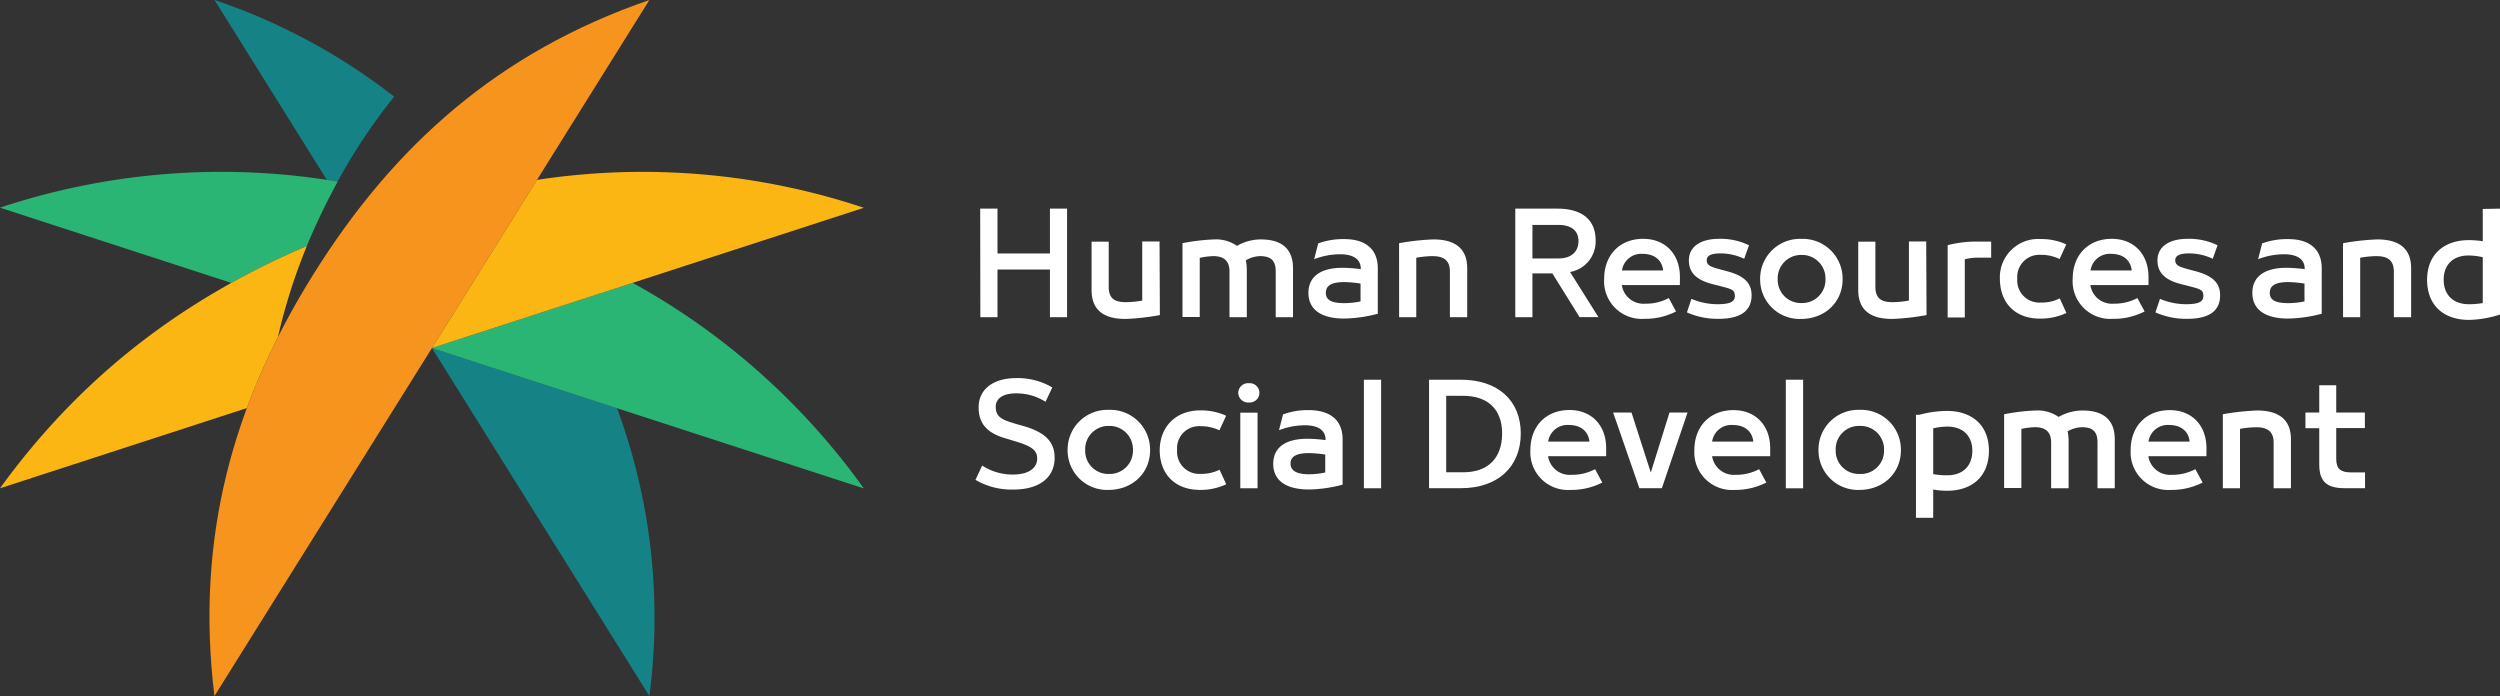
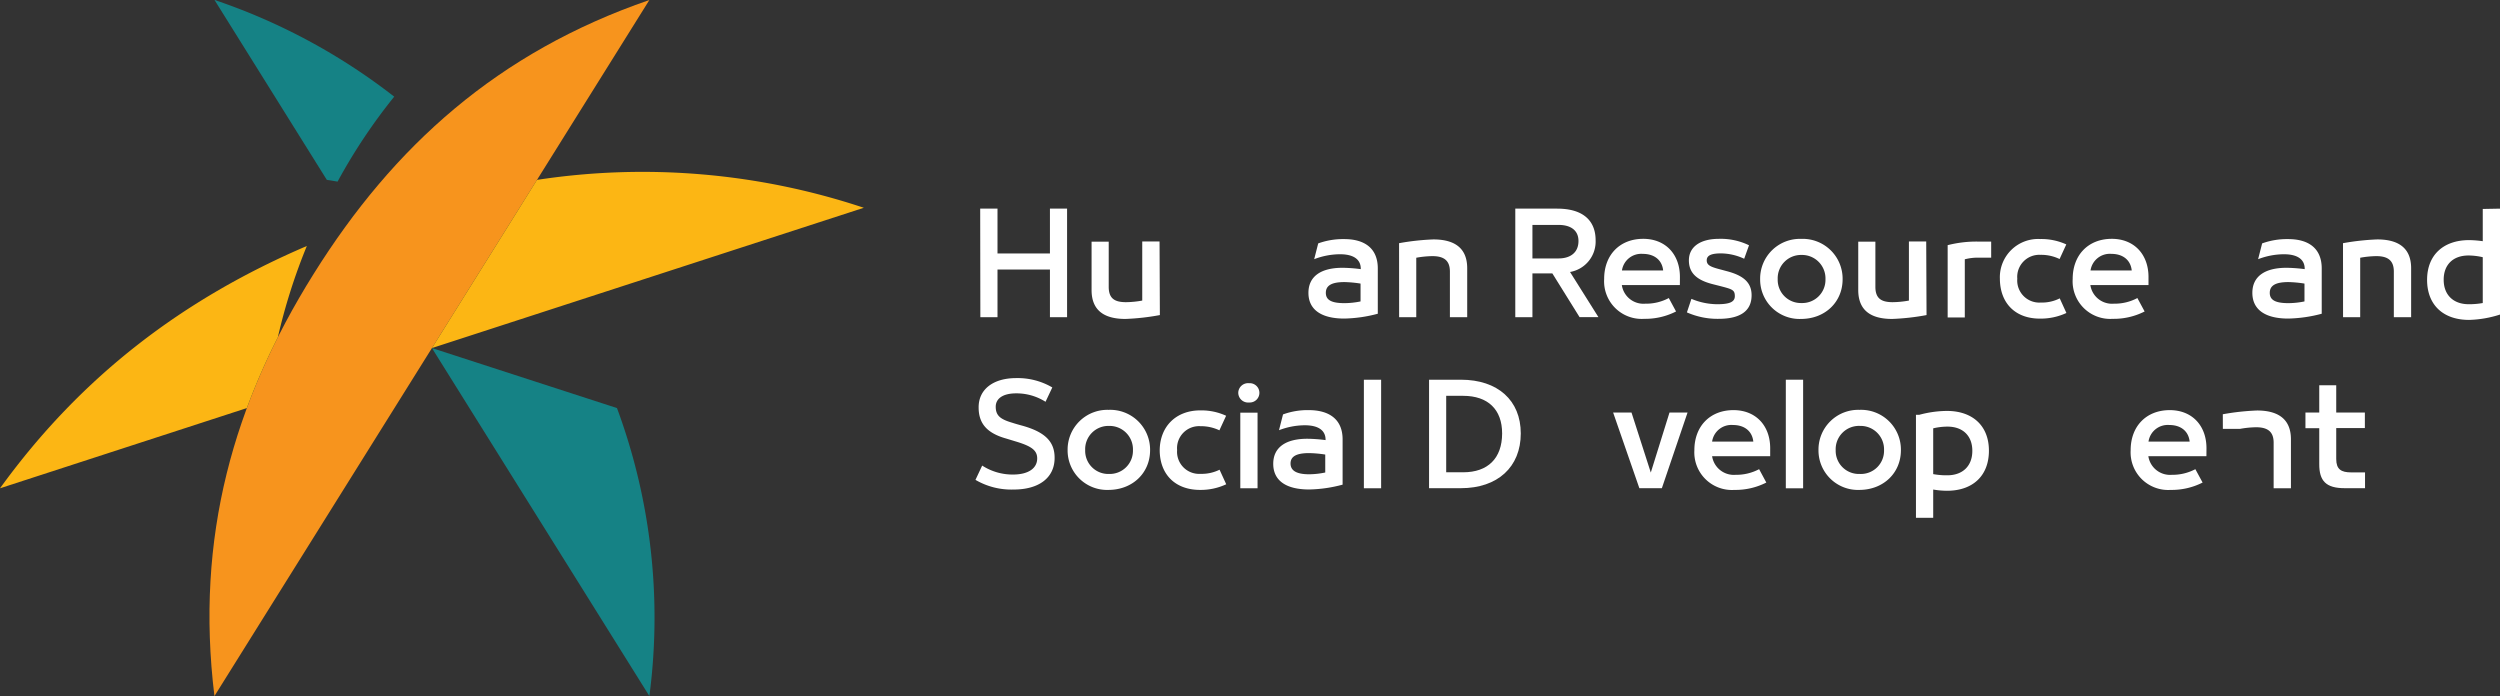
<svg xmlns="http://www.w3.org/2000/svg" id="Layer_1" data-name="Layer 1" viewBox="0 0 465.29 129.54">
  <rect x="0" y="0" width="465.29" height="129.54" fill="#333333" stroke="none" />
  <defs>
    <style>.cls-1{fill:#fff;}.cls-2{fill:#158285;}.cls-3{fill:#f7941d;}.cls-4{fill:#2bb574;}.cls-5{fill:#fcb614;}</style>
  </defs>
  <path class="cls-1" d="M249.78,130.05H253v8.35h9.76v-8.35h3.19v20.21h-3.19v-8.87H253v8.87h-3.19Z" transform="translate(-67.35 -91.22)" />
  <path class="cls-1" d="M283.22,149.86a43.3,43.3,0,0,1-6.41.72c-3.94,0-6.3-1.57-6.3-5.38v-9h3.19c0,2.84,0,5.55,0,8.4,0,2.24,1.17,2.86,3.24,2.86a17.78,17.78,0,0,0,3-.3v-11h3.22Z" transform="translate(-67.35 -91.22)" />
-   <path class="cls-1" d="M308,141.16v9.1h-3.22c0-2.84,0-5.66,0-8.5,0-1.74-.6-2.87-2.92-2.87a5.5,5.5,0,0,0-2.64.78,9,9,0,0,1,.18,1.72v8.87h-3.22v-8.5c0-2.09-1.17-2.87-3-2.87a12.39,12.39,0,0,0-2.54.33v11h-3.21V136.48a37.24,37.24,0,0,1,5.9-.7,6.82,6.82,0,0,1,4.24,1.2,8.82,8.82,0,0,1,4.43-1.2C305.59,135.78,308,137.27,308,141.16Z" transform="translate(-67.35 -91.22)" />
  <path class="cls-1" d="M323.78,141.19v8.42a25.79,25.79,0,0,1-6.23.9c-4.31,0-6.68-1.67-6.68-4.79v0c0-3,2.24-4.66,6.35-4.66a28.82,28.82,0,0,1,3.39.25v-.08c0-1.69-1.29-2.69-3.86-2.69a13.5,13.5,0,0,0-4.81.92l.75-2.94a13.55,13.55,0,0,1,4.78-.8C321.19,135.7,323.78,137.32,323.78,141.19Zm-6.21,6.45a15.06,15.06,0,0,0,3-.32V144a21.37,21.37,0,0,0-3-.28c-2.36,0-3.46.63-3.46,2S315.21,147.64,317.57,147.64Z" transform="translate(-67.35 -91.22)" />
  <path class="cls-1" d="M327.74,136.48a45.36,45.36,0,0,1,6.38-.7c3.44,0,6.3,1.22,6.3,5.36,0,3,0,6.08,0,9.12h-3.22v-8.5c0-2.12-1.19-2.87-3.26-2.87a18,18,0,0,0-3,.3v11.07h-3.19Z" transform="translate(-67.35 -91.22)" />
  <path class="cls-1" d="M356.27,142.11h-3.71v8.15h-3.19V130.05h7.79c5.06,0,7.16,2.44,7.16,5.88v0a5.75,5.75,0,0,1-4.76,5.91l5.28,8.4h-3.51Zm-3.71-2.79h4.85c2.3,0,3.72-1.17,3.72-3.24v0c0-2-1.45-3-3.72-3h-4.85Z" transform="translate(-67.35 -91.22)" />
  <path class="cls-1" d="M380,144.28H369.2a4.07,4.07,0,0,0,4.38,3.46,8.91,8.91,0,0,0,4.36-1.05l1.35,2.5a12.66,12.66,0,0,1-5.93,1.37,7,7,0,0,1-7.45-7.43v0c0-4.47,2.91-7.46,7.27-7.46,4.12,0,6.83,2.85,6.83,7.11Zm-10.79-2.72h7.68c-.2-1.92-1.62-3.09-3.79-3.09A3.63,3.63,0,0,0,369.22,141.56Z" transform="translate(-67.35 -91.22)" />
  <path class="cls-1" d="M381.31,149.36l.84-2.52a12.52,12.52,0,0,0,4.79,1c2,0,3.29-.29,3.29-1.49s-.48-1.3-2.84-1.92l-1.27-.32c-3.07-.78-4.44-2.15-4.44-4.44,0-2.49,2.09-4,5.61-4a12.05,12.05,0,0,1,5.58,1.2l-.9,2.51a10.41,10.41,0,0,0-4.31-1c-1.67,0-2.66.32-2.66,1.29s.82,1.25,2.74,1.75l1,.27c3.26.85,4.61,2.24,4.61,4.48,0,2.9-2.05,4.39-6.13,4.39A14.07,14.07,0,0,1,381.31,149.36Z" transform="translate(-67.35 -91.22)" />
  <path class="cls-1" d="M394.94,143.18v0a7.4,7.4,0,0,1,7.65-7.5h0a7.42,7.42,0,0,1,7.7,7.5v0c0,4.29-3.29,7.38-7.7,7.4h0A7.34,7.34,0,0,1,394.94,143.18Zm7.7,4.44a4.32,4.32,0,0,0,4.46-4.44v0a4.37,4.37,0,0,0-4.46-4.51h0a4.34,4.34,0,0,0-4.43,4.51v0a4.31,4.31,0,0,0,4.43,4.44Z" transform="translate(-67.35 -91.22)" />
  <path class="cls-1" d="M425.91,149.86a43.16,43.16,0,0,1-6.41.72c-3.93,0-6.3-1.57-6.3-5.38v-9h3.19c0,2.84,0,5.55,0,8.4,0,2.24,1.18,2.86,3.24,2.86a17.69,17.69,0,0,0,3-.3v-11h3.22Z" transform="translate(-67.35 -91.22)" />
  <path class="cls-1" d="M429.84,136.85a21.57,21.57,0,0,1,5.54-.67h2.56v3h-2.17a9.44,9.44,0,0,0-2.74.3v10.82h-3.19Z" transform="translate(-67.35 -91.22)" />
  <path class="cls-1" d="M439.56,143.11v0a7.12,7.12,0,0,1,7.55-7.4,11.13,11.13,0,0,1,4.81,1l-1.25,2.72a7.78,7.78,0,0,0-3.53-.78,4.11,4.11,0,0,0-4.34,4.44v0a4.11,4.11,0,0,0,4.36,4.44,7.35,7.35,0,0,0,3.54-.78l1.24,2.72a11.32,11.32,0,0,1-4.85,1.05C442.48,150.56,439.59,147.69,439.56,143.11Z" transform="translate(-67.35 -91.22)" />
  <path class="cls-1" d="M467.22,144.28H456.4a4.08,4.08,0,0,0,4.39,3.46,8.94,8.94,0,0,0,4.36-1.05l1.35,2.5a12.67,12.67,0,0,1-5.94,1.37,7,7,0,0,1-7.45-7.43v0c0-4.47,2.92-7.46,7.28-7.46,4.11,0,6.83,2.85,6.83,7.11Zm-10.79-2.72h7.67c-.2-1.92-1.62-3.09-3.78-3.09A3.63,3.63,0,0,0,456.43,141.56Z" transform="translate(-67.35 -91.22)" />
-   <path class="cls-1" d="M468.51,149.36l.85-2.52a12.47,12.47,0,0,0,4.78,1c2,0,3.29-.29,3.29-1.49s-.47-1.3-2.84-1.92l-1.27-.32c-3.06-.78-4.43-2.15-4.43-4.44,0-2.49,2.09-4,5.6-4a12.05,12.05,0,0,1,5.58,1.2l-.89,2.51a10.45,10.45,0,0,0-4.31-1c-1.67,0-2.67.32-2.67,1.29s.82,1.25,2.74,1.75l1,.27c3.27.85,4.61,2.24,4.61,4.48,0,2.9-2,4.39-6.13,4.39A14.13,14.13,0,0,1,468.51,149.36Z" transform="translate(-67.35 -91.22)" />
  <path class="cls-1" d="M499.46,141.19v8.42a25.79,25.79,0,0,1-6.23.9c-4.31,0-6.68-1.67-6.68-4.79v0c0-3,2.24-4.66,6.36-4.66a28.81,28.81,0,0,1,3.38.25v-.08c0-1.69-1.29-2.69-3.86-2.69a13.5,13.5,0,0,0-4.81.92l.75-2.94a13.55,13.55,0,0,1,4.78-.8C496.87,135.7,499.46,137.32,499.46,141.19Zm-6.21,6.45a15.06,15.06,0,0,0,3-.32V144a21.23,21.23,0,0,0-3-.28c-2.36,0-3.46.63-3.46,2S490.89,147.64,493.25,147.64Z" transform="translate(-67.35 -91.22)" />
  <path class="cls-1" d="M503.42,136.48a45.36,45.36,0,0,1,6.38-.7c3.44,0,6.3,1.22,6.3,5.36,0,3,0,6.08,0,9.12h-3.22v-8.5c0-2.12-1.19-2.87-3.26-2.87a18.07,18.07,0,0,0-3,.3v11.07h-3.19Z" transform="translate(-67.35 -91.22)" />
  <path class="cls-1" d="M532.65,130.05v19.71a20.33,20.33,0,0,1-5.76,1c-4.88,0-7.82-2.84-7.82-7.45v0c0-4.68,3.09-7.4,7.82-7.4a19.23,19.23,0,0,1,2.54.2v-6Zm-3.22,17.57v-8.53a12,12,0,0,0-2.64-.32c-3,0-4.63,1.84-4.63,4.48v.05c0,2.8,1.79,4.54,4.66,4.54A14.44,14.44,0,0,0,529.43,147.62Z" transform="translate(-67.35 -91.22)" />
  <path class="cls-1" d="M248.9,180.53l1.25-2.66a10.39,10.39,0,0,0,5.73,1.67c2.89,0,4.51-1.18,4.51-3v0c0-1.52-1.09-2.29-4-3.16l-1.74-.53c-3.59-1-5.16-2.79-5.16-5.8V167c0-3.24,2.61-5.41,7-5.41a12.72,12.72,0,0,1,6.71,1.74L261.94,166a10.06,10.06,0,0,0-5.46-1.57c-2.59,0-3.81,1.05-3.81,2.49v0c0,1.75,1,2.37,3.14,3,.54.18,1.27.38,1.82.53,4.26,1.19,6,3,6,5.95v.05c0,3.69-2.92,5.88-7.6,5.88A13.21,13.21,0,0,1,248.9,180.53Z" transform="translate(-67.35 -91.22)" />
  <path class="cls-1" d="M266.05,175v0a7.4,7.4,0,0,1,7.65-7.5h0a7.42,7.42,0,0,1,7.7,7.5v0c0,4.28-3.29,7.37-7.7,7.4h0A7.35,7.35,0,0,1,266.05,175Zm7.7,4.43a4.32,4.32,0,0,0,4.46-4.43v0a4.36,4.36,0,0,0-4.46-4.51h0a4.33,4.33,0,0,0-4.43,4.51v0a4.3,4.3,0,0,0,4.43,4.43Z" transform="translate(-67.35 -91.22)" />
  <path class="cls-1" d="M283.19,175v0c.05-4.44,3.06-7.4,7.55-7.4a11,11,0,0,1,4.81,1l-1.25,2.71a8,8,0,0,0-3.54-.77,4.1,4.1,0,0,0-4.33,4.44v0a4.11,4.11,0,0,0,4.36,4.43,7.49,7.49,0,0,0,3.54-.77l1.24,2.71a11.19,11.19,0,0,1-4.86,1.05C286.1,182.4,283.21,179.54,283.19,175Z" transform="translate(-67.35 -91.22)" />
  <path class="cls-1" d="M297.81,164.31a1.83,1.83,0,0,1,2-1.77,1.8,1.8,0,1,1,0,3.59A1.83,1.83,0,0,1,297.81,164.31Zm.38,3.71h3.21V182.1h-3.21Z" transform="translate(-67.35 -91.22)" />
  <path class="cls-1" d="M317.23,173v8.42a25.37,25.37,0,0,1-6.23.9c-4.32,0-6.68-1.67-6.68-4.78v0c0-3,2.24-4.66,6.35-4.66a28.82,28.82,0,0,1,3.39.25v-.07c0-1.7-1.29-2.69-3.86-2.69a13.47,13.47,0,0,0-4.81.92l.75-2.94a13.29,13.29,0,0,1,4.78-.8C314.63,167.55,317.23,169.17,317.23,173ZM311,179.49a15.06,15.06,0,0,0,3-.33v-3.34a21.74,21.74,0,0,0-3-.27c-2.37,0-3.46.62-3.46,1.94S308.65,179.49,311,179.49Z" transform="translate(-67.35 -91.22)" />
  <path class="cls-1" d="M321.19,161.89h3.21V182.1h-3.21Z" transform="translate(-67.35 -91.22)" />
  <path class="cls-1" d="M350.39,171.89v0c0,6.25-4.31,10.19-11.14,10.19h-5.93V161.89h5.93C346.1,161.89,350.39,165.73,350.39,171.89Zm-3.47,0c0-4.46-2.64-7-7.25-7h-3.16v14.23h3.16c4.61,0,7.23-2.61,7.25-7.2Z" transform="translate(-67.35 -91.22)" />
-   <path class="cls-1" d="M366.28,176.12H355.47a4.08,4.08,0,0,0,4.39,3.47,9.08,9.08,0,0,0,4.36-1.05l1.34,2.49a12.66,12.66,0,0,1-5.93,1.37,7,7,0,0,1-7.45-7.42v0c0-4.46,2.92-7.45,7.28-7.45,4.11,0,6.82,2.84,6.82,7.1Zm-10.79-2.71h7.68c-.2-1.92-1.62-3.09-3.79-3.09A3.62,3.62,0,0,0,355.49,173.41Z" transform="translate(-67.35 -91.22)" />
  <path class="cls-1" d="M381.43,168l-4.78,14.08h-4.19L367.58,168H371l3.59,11.17L378.07,168Z" transform="translate(-67.35 -91.22)" />
  <path class="cls-1" d="M396.81,176.12H386a4.09,4.09,0,0,0,4.39,3.47,9.05,9.05,0,0,0,4.36-1.05l1.34,2.49a12.66,12.66,0,0,1-5.93,1.37A7,7,0,0,1,382.7,175v0c0-4.46,2.92-7.45,7.28-7.45,4.11,0,6.83,2.84,6.83,7.1ZM386,173.41h7.67c-.2-1.92-1.62-3.09-3.79-3.09A3.62,3.62,0,0,0,386,173.41Z" transform="translate(-67.35 -91.22)" />
  <path class="cls-1" d="M399.72,161.89h3.22V182.1h-3.22Z" transform="translate(-67.35 -91.22)" />
  <path class="cls-1" d="M405.8,175v0a7.4,7.4,0,0,1,7.65-7.5h0a7.41,7.41,0,0,1,7.69,7.5v0c0,4.28-3.28,7.37-7.69,7.4h0A7.35,7.35,0,0,1,405.8,175Zm7.7,4.43A4.31,4.31,0,0,0,418,175v0a4.36,4.36,0,0,0-4.46-4.51h0A4.34,4.34,0,0,0,409,175v0a4.31,4.31,0,0,0,4.44,4.43Z" transform="translate(-67.35 -91.22)" />
  <path class="cls-1" d="M437.52,175.1v0c0,4.61-2.94,7.46-7.82,7.46a15.38,15.38,0,0,1-2.55-.23v5.26h-3.21V168.42h.62a20.26,20.26,0,0,1,5.14-.72C434.43,167.7,437.52,170.42,437.52,175.1Zm-3.09,0c0-2.64-1.64-4.48-4.63-4.48a11.61,11.61,0,0,0-2.65.32v8.52a13.68,13.68,0,0,0,2.62.22c2.87,0,4.66-1.74,4.66-4.53Z" transform="translate(-67.35 -91.22)" />
-   <path class="cls-1" d="M460.94,173v9.09h-3.21c0-2.84,0-5.65,0-8.5,0-1.74-.6-2.86-2.91-2.86a5.64,5.64,0,0,0-2.65.77,9.17,9.17,0,0,1,.18,1.72v8.87H449.1v-8.5c0-2.09-1.17-2.86-3-2.86a12.49,12.49,0,0,0-2.54.32v11h-3.21V168.32a37.24,37.24,0,0,1,5.9-.7,6.82,6.82,0,0,1,4.24,1.2,9,9,0,0,1,4.44-1.2C458.57,167.62,460.94,169.12,460.94,173Z" transform="translate(-67.35 -91.22)" />
  <path class="cls-1" d="M478,176.12H467.19a4.09,4.09,0,0,0,4.39,3.47,9.05,9.05,0,0,0,4.36-1.05l1.35,2.49a12.7,12.7,0,0,1-5.94,1.37A7,7,0,0,1,463.9,175v0c0-4.46,2.92-7.45,7.28-7.45,4.11,0,6.83,2.84,6.83,7.1Zm-10.79-2.71h7.67c-.2-1.92-1.62-3.09-3.78-3.09A3.62,3.62,0,0,0,467.22,173.41Z" transform="translate(-67.35 -91.22)" />
-   <path class="cls-1" d="M481.05,168.32a45.21,45.21,0,0,1,6.38-.7c3.43,0,6.3,1.23,6.3,5.36,0,3,0,6.08,0,9.12h-3.22v-8.5c0-2.11-1.2-2.86-3.26-2.86a17.88,17.88,0,0,0-3,.3V182.1h-3.19Z" transform="translate(-67.35 -91.22)" />
+   <path class="cls-1" d="M481.05,168.32a45.21,45.21,0,0,1,6.38-.7c3.43,0,6.3,1.23,6.3,5.36,0,3,0,6.08,0,9.12h-3.22v-8.5c0-2.11-1.2-2.86-3.26-2.86a17.88,17.88,0,0,0-3,.3h-3.19Z" transform="translate(-67.35 -91.22)" />
  <path class="cls-1" d="M499,177.62v-6.71h-2.57V168H499v-5.08h3.16V168h5.33v2.89h-5.33v5.76c0,1.92.92,2.49,2.79,2.49h2.57v2.94H503.8C500.18,182.1,499,180.66,499,177.62Z" transform="translate(-67.35 -91.22)" />
  <path class="cls-2" d="M128.18,124.7c.67.09,1.33.21,2,.32a105,105,0,0,1,10.54-15.81,113.36,113.36,0,0,0-33.45-18Zm54,42.47L147.74,156l40.47,64.77A112.15,112.15,0,0,0,182.18,167.17Z" transform="translate(-67.35 -91.22)" />
  <path class="cls-3" d="M125.71,142.22c14.92-23.88,34.37-41.31,62.5-51L147.74,156l-40.48,64.77C103.65,191.22,110.79,166.1,125.71,142.22Z" transform="translate(-67.35 -91.22)" />
-   <path class="cls-4" d="M67.35,129.87l43.05,14A154.89,154.89,0,0,1,124.46,137q.93-2.28,2-4.56c1.17-2.55,2.42-5,3.74-7.42A130.46,130.46,0,0,0,67.35,129.87Zm117.72,14L147.74,156l80.38,26.12A129.93,129.93,0,0,0,185.07,143.85Z" transform="translate(-67.35 -91.22)" />
  <path class="cls-5" d="M67.35,182.1l45.94-14.93A126.91,126.91,0,0,1,119.06,154a108.8,108.8,0,0,1,5.4-17C101.69,146.75,82.62,161,67.35,182.1Zm99.94-57.4L147.74,156l80.38-26.11A130.19,130.19,0,0,0,167.29,124.7Z" transform="translate(-67.35 -91.22)" />
</svg>